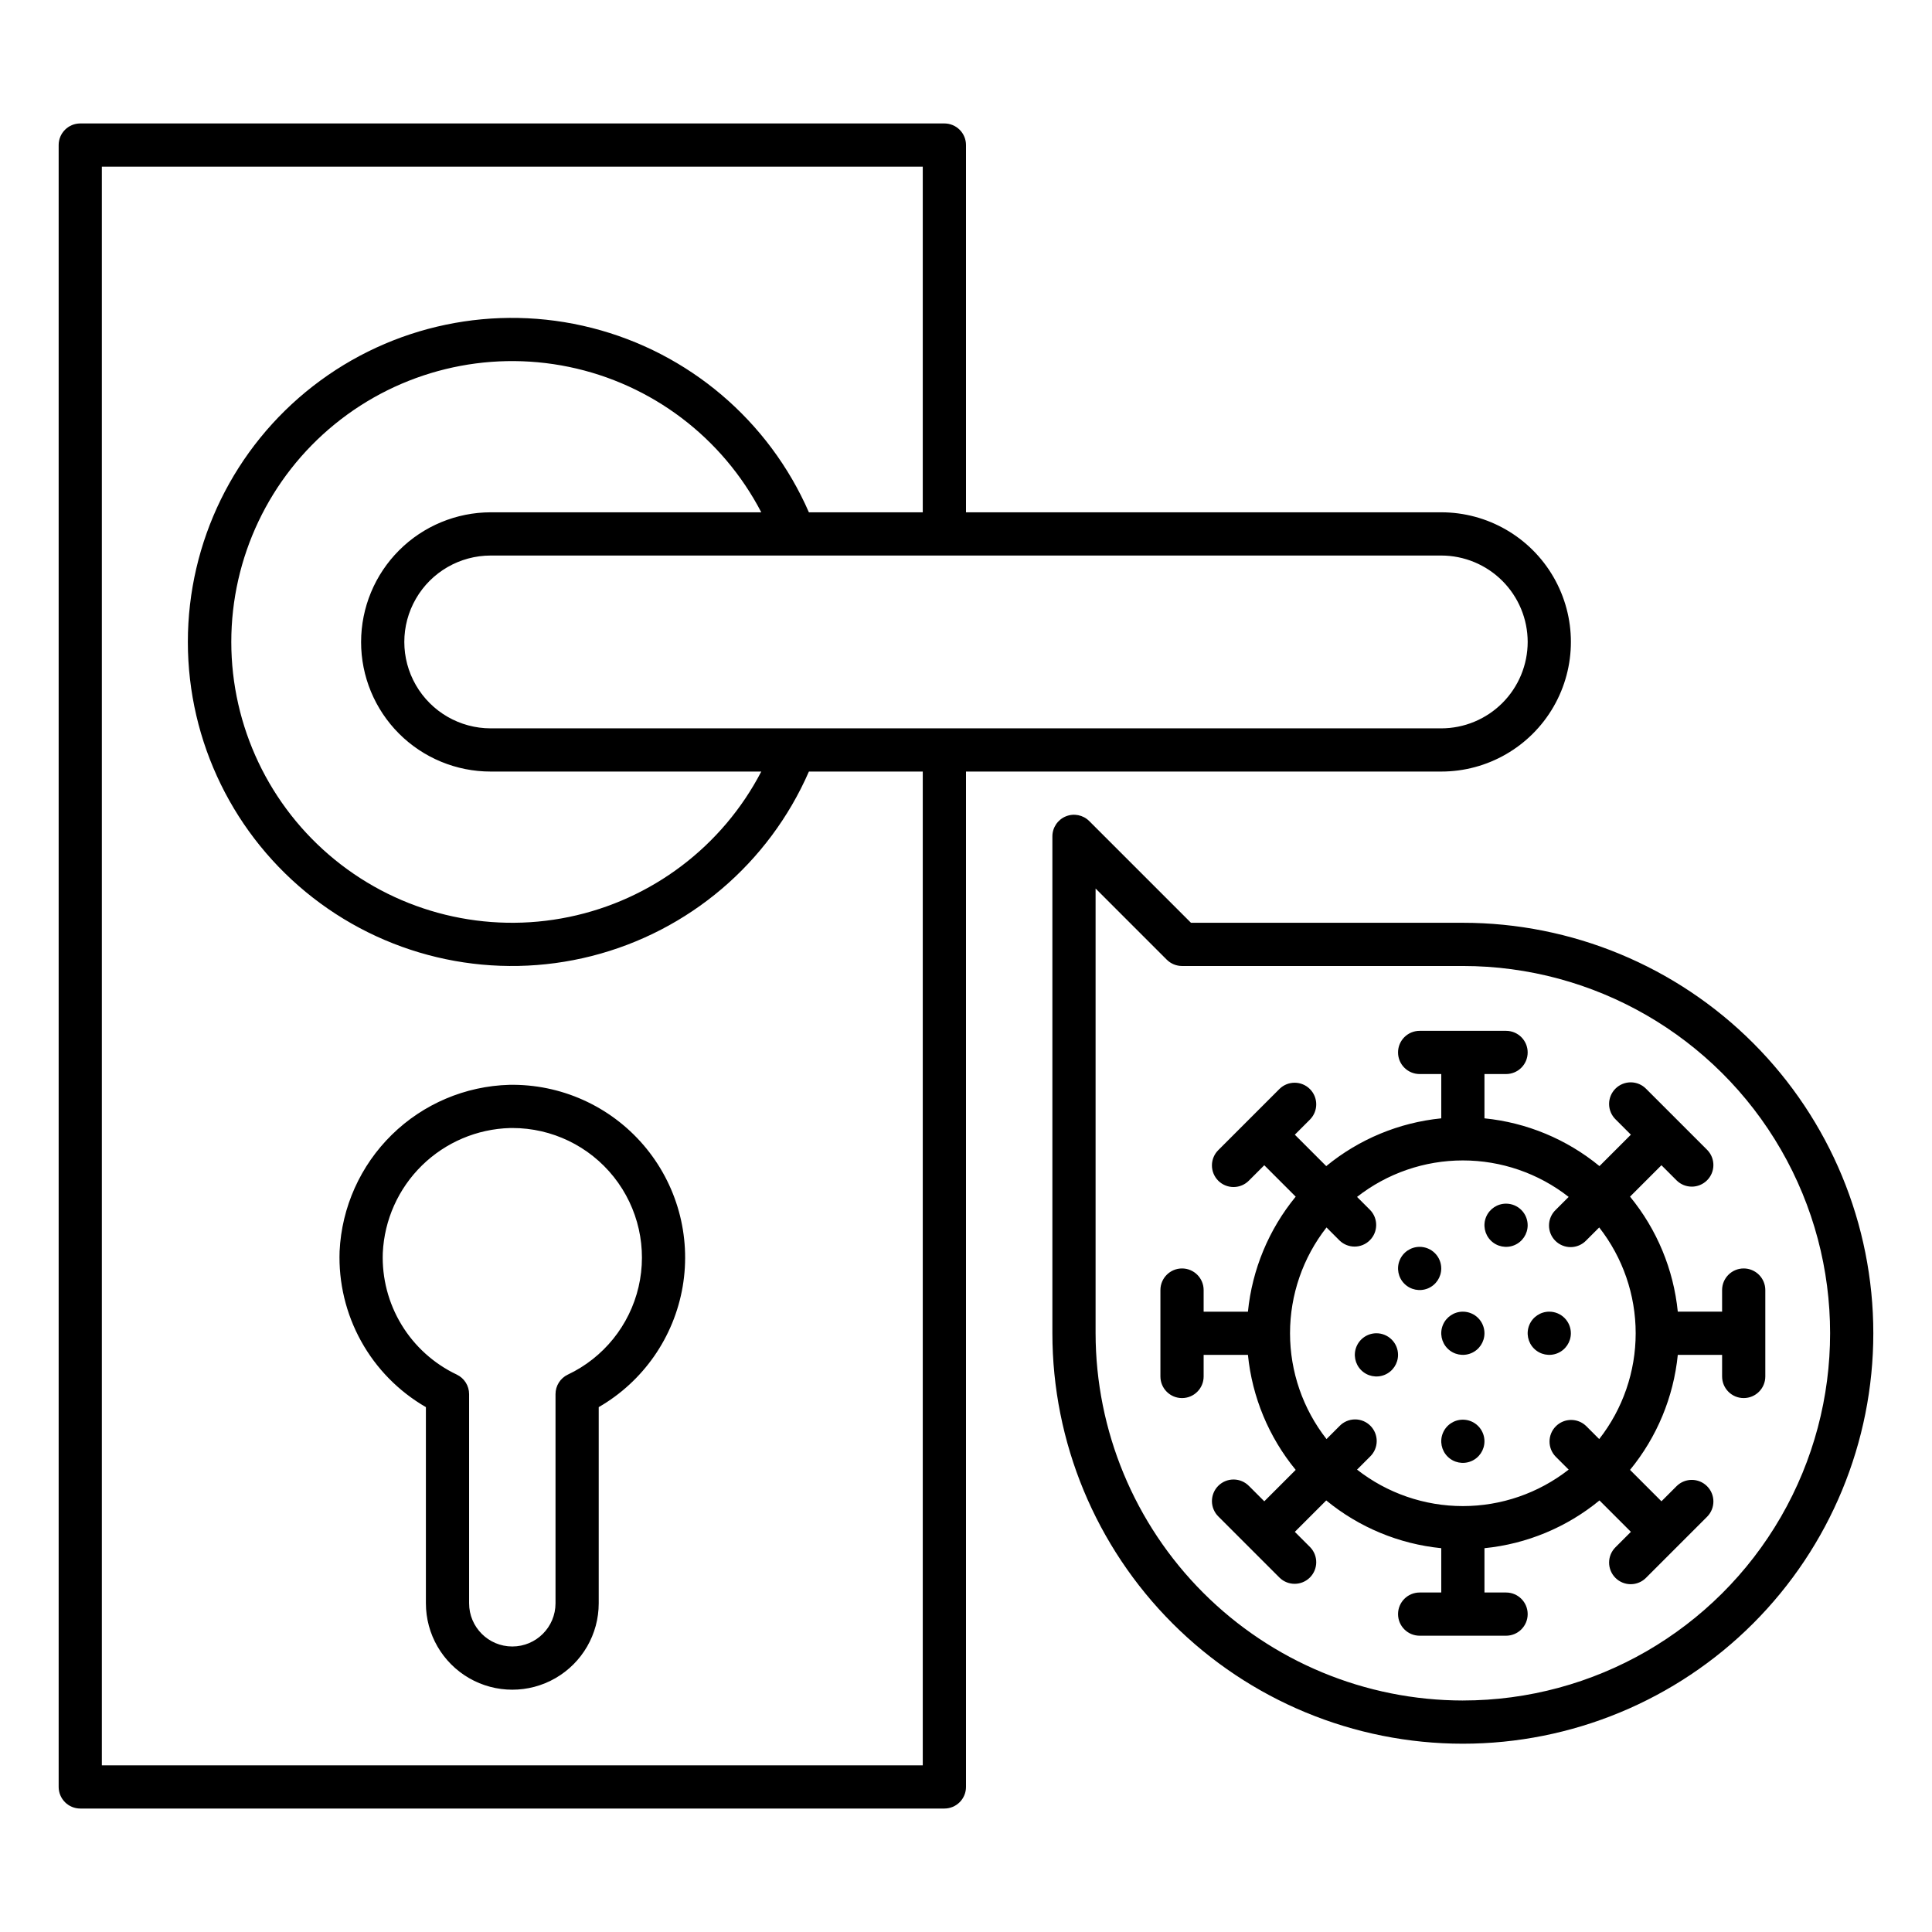
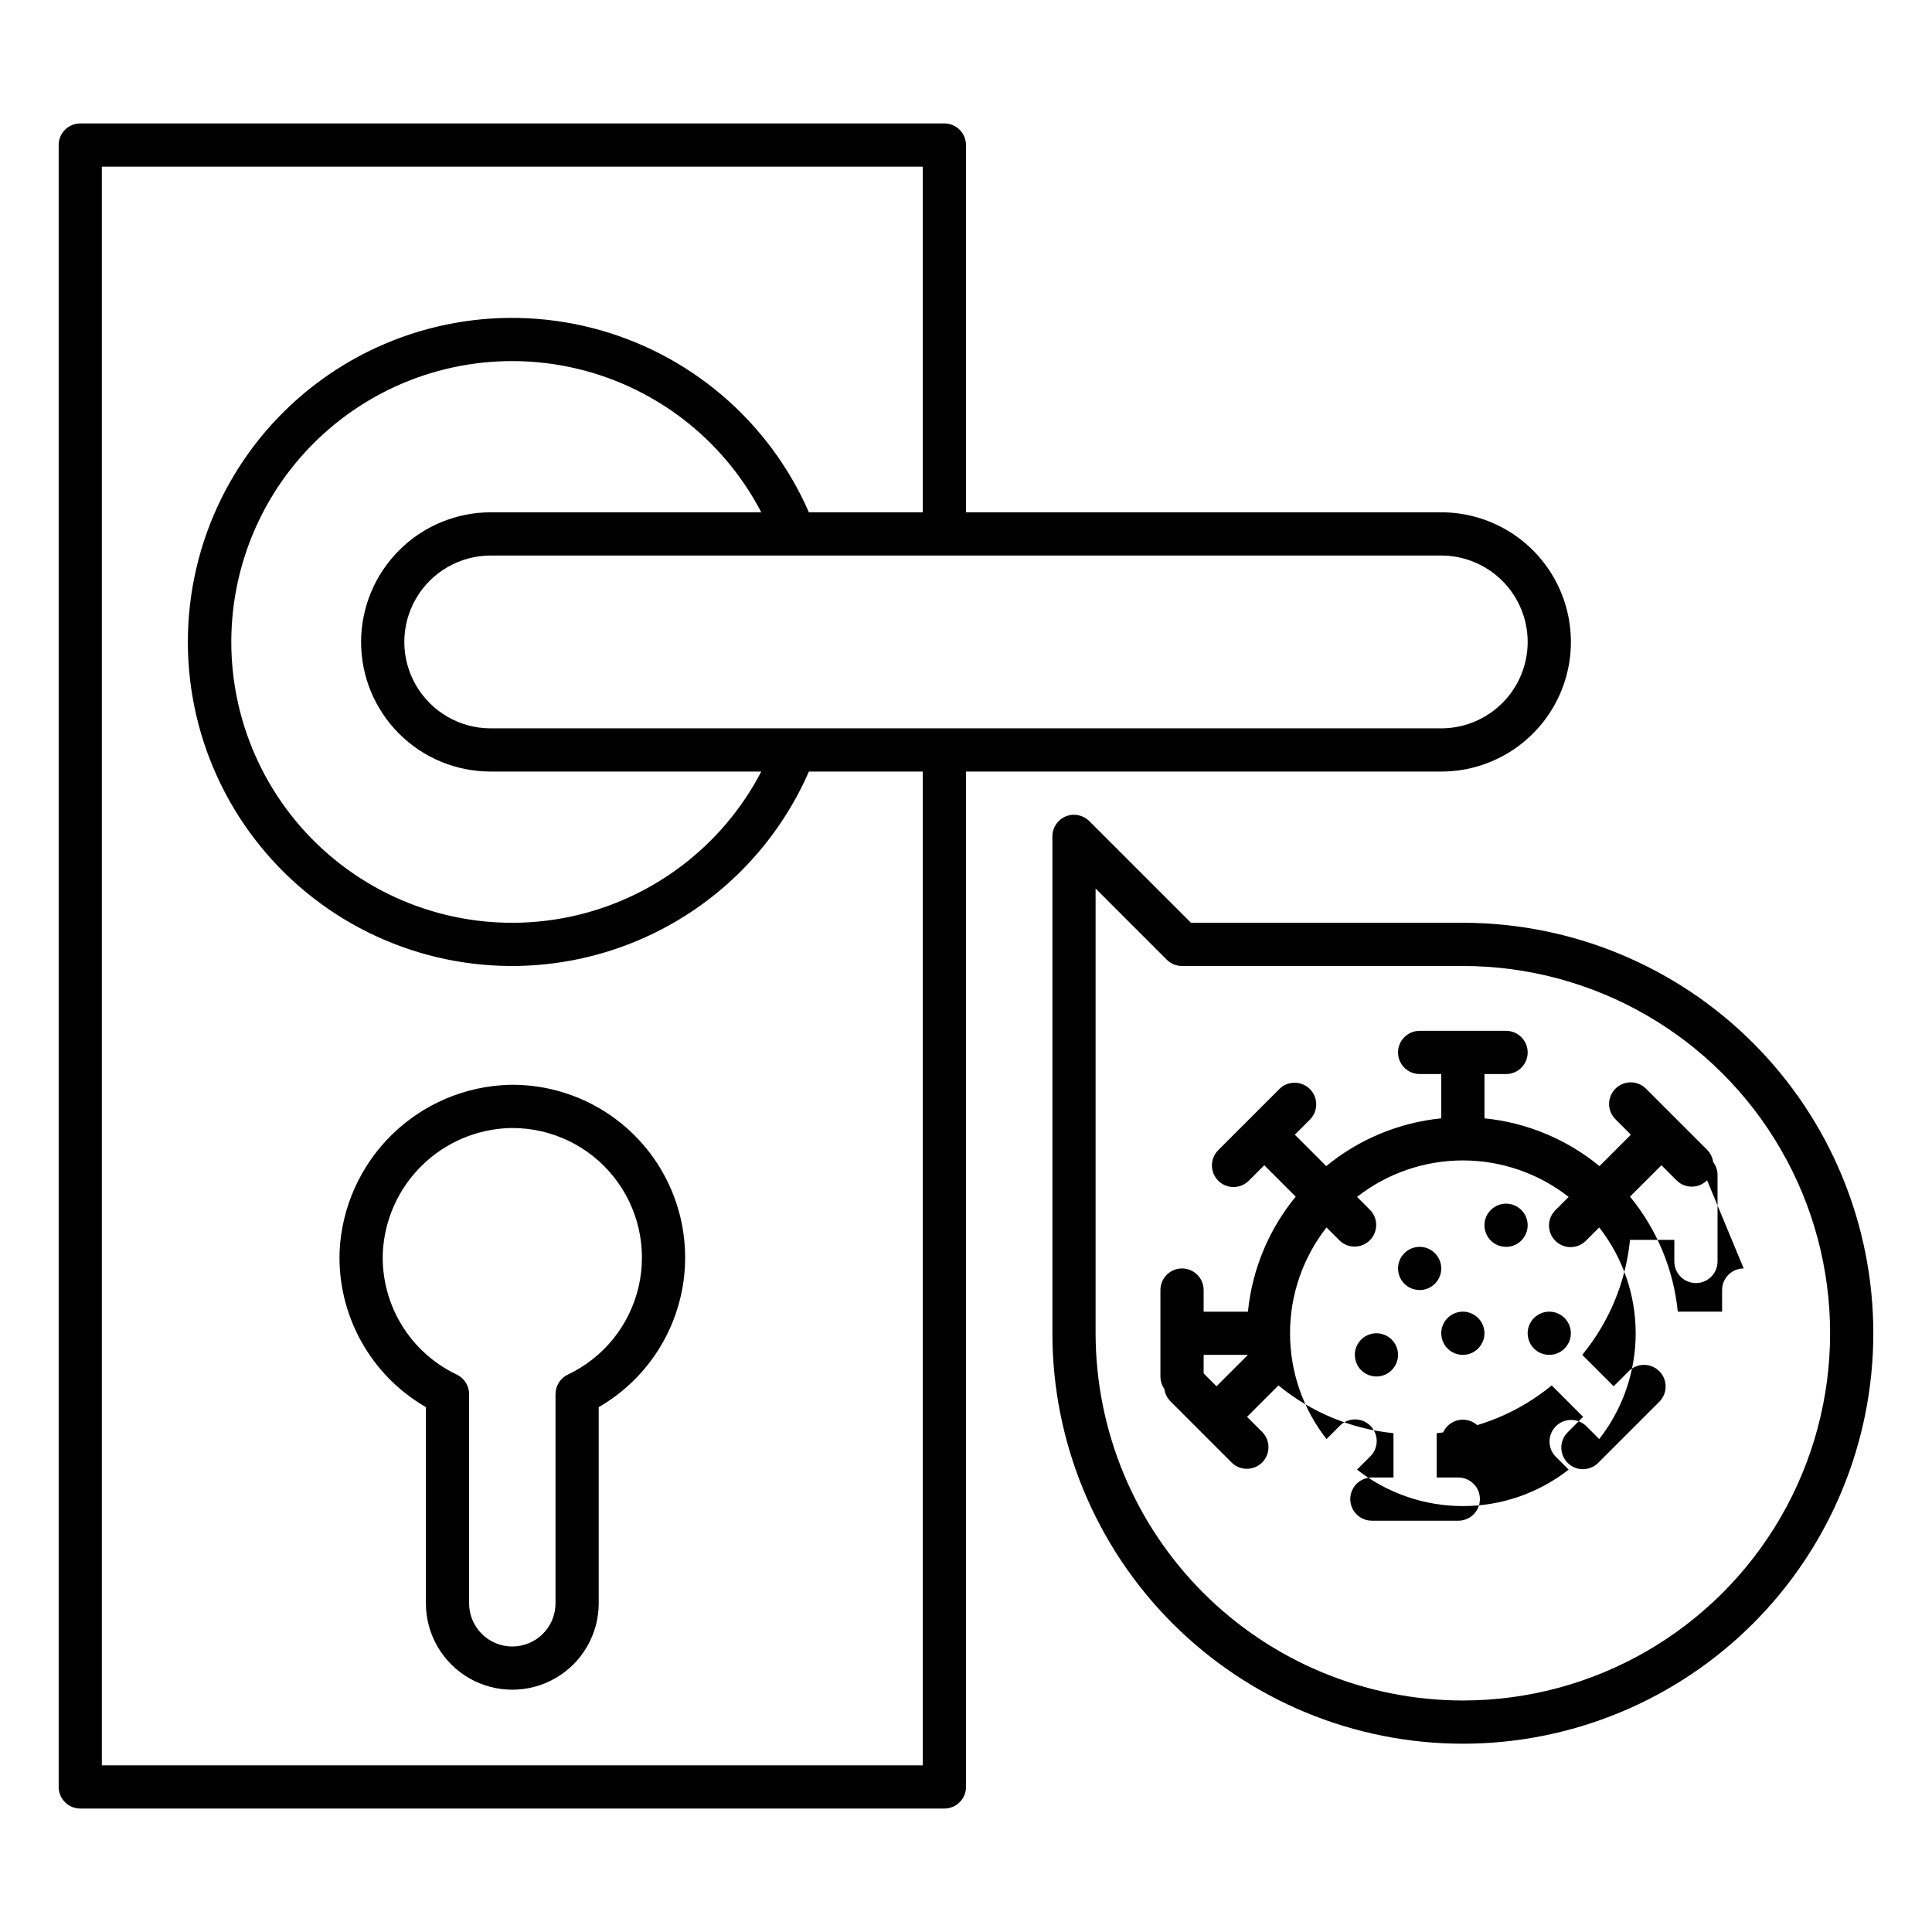
<svg xmlns="http://www.w3.org/2000/svg" fill="#000000" width="800px" height="800px" version="1.1" viewBox="144 144 512 512">
-   <path d="m525.95 348.47c12.273 0 23.613-6.547 29.75-17.176s6.137-23.723 0-34.352c-6.137-10.625-17.477-17.176-29.75-17.176h-125.95v-97.324c0-1.52-0.605-2.977-1.68-4.051-1.074-1.07-2.527-1.676-4.047-1.676h-229c-3.164 0-5.727 2.562-5.727 5.727v435.11c0 1.52 0.605 2.977 1.68 4.051 1.07 1.074 2.527 1.676 4.047 1.676h229c1.52 0 2.973-0.602 4.047-1.676 1.074-1.074 1.68-2.531 1.68-4.051v-269.08zm22.902-34.352c-0.008 6.074-2.422 11.895-6.715 16.188-4.293 4.293-10.113 6.707-16.188 6.715h-251.9c-8.184 0-15.742-4.367-19.832-11.453-4.094-7.082-4.094-15.812 0-22.898 4.09-7.086 11.648-11.449 19.832-11.449h251.9c6.074 0.004 11.895 2.422 16.188 6.715s6.707 10.113 6.715 16.184zm-309.16 0c-0.008 9.113 3.609 17.855 10.051 24.301 6.445 6.441 15.188 10.059 24.301 10.051h71.703c-10.328 19.855-29.047 34.008-50.965 38.535-21.918 4.531-44.707-1.043-62.062-15.18-17.352-14.133-27.426-35.324-27.426-57.707 0-22.379 10.074-43.574 27.426-57.707 17.355-14.133 40.145-19.707 62.062-15.18 21.918 4.531 40.637 18.684 50.965 38.535h-71.703c-9.109 0.012-17.84 3.633-24.277 10.074-6.441 6.438-10.062 15.172-10.074 24.277zm148.85 297.71h-217.55v-423.66h217.55v91.602h-30.176c-10.602-24.293-31.832-42.332-57.523-48.871-25.688-6.539-52.961-0.848-73.887 15.422-20.93 16.27-33.172 41.293-33.172 67.801 0 26.508 12.242 51.531 33.172 67.801 20.926 16.27 48.199 21.961 73.887 15.422 25.691-6.539 46.922-24.574 57.523-48.871h30.176zm-109.55-180.34c-11.68 0.324-22.809 5.047-31.152 13.23-8.344 8.18-13.289 19.211-13.844 30.883-0.297 8.312 1.676 16.547 5.703 23.824 4.027 7.277 9.965 13.316 17.168 17.477v51.984c0 8.18 4.363 15.738 11.449 19.832 7.086 4.09 15.816 4.09 22.902 0 7.086-4.094 11.449-11.652 11.449-19.832v-51.984c11.801-6.809 19.957-18.523 22.25-31.953 2.289-13.434-1.523-27.188-10.402-37.523-8.879-10.336-21.898-16.176-35.523-15.938zm15.488 76.793c-1.992 0.949-3.266 2.961-3.262 5.172v55.434c0 6.324-5.129 11.449-11.453 11.449-6.32 0-11.449-5.125-11.449-11.449v-55.434c0-2.211-1.27-4.223-3.262-5.172-6.062-2.875-11.152-7.465-14.637-13.199-3.484-5.734-5.215-12.363-4.973-19.066 0.414-8.754 4.121-17.027 10.379-23.16s14.602-9.676 23.359-9.918c0.195 0 0.391-0.004 0.586-0.004h0.004c10.473-0.008 20.379 4.769 26.895 12.969 6.519 8.203 8.934 18.93 6.562 29.133-2.375 10.203-9.277 18.766-18.746 23.246zm237.19-119.74h-72.055l-26.949-26.945c-1.637-1.637-4.098-2.129-6.238-1.242s-3.535 2.973-3.535 5.289v131.68c0 28.852 11.461 56.52 31.859 76.918 20.402 20.398 48.07 31.859 76.918 31.859 28.852 0 56.516-11.461 76.918-31.859 20.398-20.398 31.859-48.066 31.859-76.918 0-28.848-11.461-56.516-31.859-76.914-20.402-20.402-48.066-31.863-76.918-31.863zm0 206.11c-25.805-0.027-50.543-10.293-68.789-28.539-18.246-18.246-28.508-42.984-28.539-68.789v-117.86l18.852 18.852h0.004c1.07 1.074 2.527 1.68 4.047 1.68h74.426c34.773 0 66.902 18.551 84.289 48.66 17.383 30.113 17.383 67.215 0 97.328-17.387 30.113-49.516 48.664-84.289 48.664zm74.426-114.5c-3.16 0-5.723 2.566-5.723 5.727v5.727h-11.742c-1.121-11.188-5.523-21.793-12.656-30.484l8.324-8.324 4.047 4.047c2.242 2.188 5.828 2.168 8.043-0.051 2.219-2.215 2.238-5.801 0.051-8.043l-16.191-16.191c-1.066-1.098-2.531-1.719-4.062-1.73-1.531-0.008-3 0.598-4.082 1.68-1.082 1.082-1.688 2.551-1.68 4.082 0.012 1.531 0.633 2.996 1.73 4.062l4.047 4.047-8.324 8.324v0.004c-8.688-7.137-19.293-11.539-30.48-12.66v-11.738h5.727-0.004c3.164 0 5.727-2.562 5.727-5.727 0-3.16-2.562-5.723-5.727-5.723h-22.898c-3.164 0-5.727 2.562-5.727 5.723 0 3.164 2.562 5.727 5.727 5.727h5.727v11.742l-0.004-0.004c-11.184 1.121-21.789 5.523-30.48 12.66l-8.324-8.324 4.047-4.047v-0.004c2.188-2.242 2.164-5.828-0.051-8.043-2.215-2.215-5.801-2.238-8.043-0.051l-16.191 16.191c-1.098 1.066-1.719 2.531-1.73 4.062-0.008 1.531 0.594 3 1.676 4.086 1.086 1.082 2.555 1.684 4.086 1.676 1.531-0.012 2.996-0.633 4.062-1.73l4.047-4.047 8.324 8.324h0.004c-7.137 8.691-11.539 19.297-12.66 30.484h-11.738v-5.727c0-3.16-2.566-5.727-5.727-5.727-3.164 0-5.727 2.566-5.727 5.727v22.902c0 3.16 2.562 5.723 5.727 5.723 3.16 0 5.727-2.562 5.727-5.723v-5.727h11.742-0.004c1.121 11.188 5.523 21.793 12.66 30.48l-8.324 8.324-4.047-4.047h-0.004c-1.066-1.094-2.531-1.719-4.062-1.727-1.531-0.012-3 0.594-4.086 1.676-1.082 1.082-1.684 2.555-1.676 4.086 0.012 1.531 0.633 2.992 1.73 4.062l16.191 16.191c2.242 2.188 5.828 2.164 8.043-0.051 2.215-2.219 2.238-5.801 0.051-8.047l-4.047-4.047 8.324-8.324c8.691 7.133 19.297 11.539 30.48 12.656v11.742h-5.723c-3.164 0-5.727 2.562-5.727 5.723 0 3.164 2.562 5.727 5.727 5.727h22.902-0.004c3.164 0 5.727-2.562 5.727-5.727 0-3.16-2.562-5.723-5.727-5.723h-5.723v-11.742c11.188-1.117 21.793-5.523 30.48-12.656l8.324 8.324-4.047 4.047c-1.098 1.07-1.719 2.531-1.73 4.062-0.008 1.531 0.598 3.004 1.68 4.086 1.082 1.082 2.551 1.688 4.082 1.676 1.531-0.008 2.996-0.633 4.062-1.727l16.191-16.191c2.188-2.246 2.168-5.832-0.051-8.047-2.215-2.215-5.801-2.238-8.043-0.051l-4.047 4.047-8.324-8.324c7.133-8.688 11.535-19.293 12.656-30.48h11.742v5.727c0 3.16 2.562 5.723 5.723 5.723 3.164 0 5.727-2.562 5.727-5.723v-22.902c0-1.52-0.605-2.973-1.676-4.047-1.074-1.074-2.531-1.68-4.051-1.68zm-38.293 45.215-3.461-3.461c-2.246-2.168-5.816-2.137-8.023 0.07-2.207 2.207-2.238 5.781-0.07 8.027l3.461 3.461c-8.004 6.262-17.875 9.664-28.039 9.664-10.164 0-20.035-3.402-28.039-9.664l3.461-3.461c1.105-1.066 1.734-2.535 1.75-4.07 0.012-1.535-0.594-3.012-1.68-4.098-1.086-1.086-2.562-1.691-4.098-1.676-1.535 0.012-3 0.641-4.066 1.746l-3.461 3.461c-6.266-8.004-9.668-17.875-9.668-28.039 0-10.164 3.402-20.035 9.668-28.039l3.461 3.461c2.246 2.172 5.816 2.141 8.023-0.07 2.211-2.207 2.242-5.777 0.07-8.023l-3.461-3.461c8.004-6.266 17.875-9.668 28.039-9.668 10.164 0 20.035 3.402 28.039 9.668l-3.461 3.461c-1.105 1.066-1.734 2.531-1.746 4.066-0.016 1.539 0.59 3.016 1.676 4.102 1.086 1.082 2.562 1.688 4.098 1.676 1.535-0.016 3-0.645 4.066-1.75l3.461-3.461h0.004c6.262 8.004 9.664 17.875 9.664 28.039 0 10.164-3.402 20.035-9.664 28.039zm-41.859-45.215c0 2.316-1.395 4.406-3.531 5.289-2.141 0.887-4.602 0.398-6.242-1.238-1.637-1.637-2.125-4.102-1.238-6.238 0.887-2.141 2.973-3.535 5.289-3.535 1.52 0 2.973 0.602 4.047 1.676 1.074 1.074 1.676 2.531 1.676 4.047zm22.902-11.449c0 2.316-1.395 4.402-3.535 5.289-2.137 0.887-4.602 0.398-6.238-1.238-1.637-1.641-2.129-4.102-1.242-6.242 0.887-2.137 2.977-3.531 5.289-3.531 1.52 0 2.977 0.602 4.051 1.676 1.074 1.074 1.676 2.527 1.676 4.047zm-34.352 34.352c0 2.316-1.395 4.402-3.535 5.289-2.137 0.887-4.602 0.395-6.238-1.242-1.637-1.637-2.125-4.098-1.242-6.238 0.887-2.141 2.977-3.535 5.293-3.535 1.516 0 2.973 0.605 4.047 1.68 1.074 1.07 1.676 2.527 1.676 4.047zm45.801-5.727c0 2.316-1.395 4.406-3.535 5.289-2.137 0.887-4.602 0.398-6.238-1.238-1.637-1.641-2.125-4.102-1.238-6.242 0.883-2.137 2.973-3.531 5.289-3.531 1.516 0 2.973 0.602 4.047 1.676 1.074 1.074 1.676 2.531 1.676 4.047zm-22.902 28.625h0.004c0 2.316-1.395 4.406-3.535 5.289-2.141 0.887-4.602 0.398-6.238-1.238-1.637-1.637-2.129-4.102-1.242-6.238 0.887-2.141 2.973-3.535 5.289-3.535 1.52 0 2.977 0.602 4.047 1.676 1.074 1.074 1.68 2.531 1.68 4.047zm0-28.625h0.004c0 2.316-1.395 4.406-3.535 5.289-2.141 0.887-4.602 0.398-6.238-1.238-1.637-1.641-2.129-4.102-1.242-6.242 0.887-2.137 2.973-3.531 5.289-3.531 1.52 0 2.977 0.602 4.047 1.676 1.074 1.074 1.68 2.531 1.68 4.047z" />
+   <path d="m525.95 348.47c12.273 0 23.613-6.547 29.75-17.176s6.137-23.723 0-34.352c-6.137-10.625-17.477-17.176-29.75-17.176h-125.95v-97.324c0-1.52-0.605-2.977-1.68-4.051-1.074-1.07-2.527-1.676-4.047-1.676h-229c-3.164 0-5.727 2.562-5.727 5.727v435.11c0 1.52 0.605 2.977 1.68 4.051 1.07 1.074 2.527 1.676 4.047 1.676h229c1.52 0 2.973-0.602 4.047-1.676 1.074-1.074 1.68-2.531 1.68-4.051v-269.08zm22.902-34.352c-0.008 6.074-2.422 11.895-6.715 16.188-4.293 4.293-10.113 6.707-16.188 6.715h-251.9c-8.184 0-15.742-4.367-19.832-11.453-4.094-7.082-4.094-15.812 0-22.898 4.09-7.086 11.648-11.449 19.832-11.449h251.9c6.074 0.004 11.895 2.422 16.188 6.715s6.707 10.113 6.715 16.184zm-309.16 0c-0.008 9.113 3.609 17.855 10.051 24.301 6.445 6.441 15.188 10.059 24.301 10.051h71.703c-10.328 19.855-29.047 34.008-50.965 38.535-21.918 4.531-44.707-1.043-62.062-15.18-17.352-14.133-27.426-35.324-27.426-57.707 0-22.379 10.074-43.574 27.426-57.707 17.355-14.133 40.145-19.707 62.062-15.18 21.918 4.531 40.637 18.684 50.965 38.535h-71.703c-9.109 0.012-17.84 3.633-24.277 10.074-6.441 6.438-10.062 15.172-10.074 24.277zm148.85 297.71h-217.55v-423.66h217.55v91.602h-30.176c-10.602-24.293-31.832-42.332-57.523-48.871-25.688-6.539-52.961-0.848-73.887 15.422-20.93 16.27-33.172 41.293-33.172 67.801 0 26.508 12.242 51.531 33.172 67.801 20.926 16.27 48.199 21.961 73.887 15.422 25.691-6.539 46.922-24.574 57.523-48.871h30.176zm-109.55-180.34c-11.68 0.324-22.809 5.047-31.152 13.23-8.344 8.18-13.289 19.211-13.844 30.883-0.297 8.312 1.676 16.547 5.703 23.824 4.027 7.277 9.965 13.316 17.168 17.477v51.984c0 8.18 4.363 15.738 11.449 19.832 7.086 4.09 15.816 4.09 22.902 0 7.086-4.094 11.449-11.652 11.449-19.832v-51.984c11.801-6.809 19.957-18.523 22.25-31.953 2.289-13.434-1.523-27.188-10.402-37.523-8.879-10.336-21.898-16.176-35.523-15.938zm15.488 76.793c-1.992 0.949-3.266 2.961-3.262 5.172v55.434c0 6.324-5.129 11.449-11.453 11.449-6.32 0-11.449-5.125-11.449-11.449v-55.434c0-2.211-1.27-4.223-3.262-5.172-6.062-2.875-11.152-7.465-14.637-13.199-3.484-5.734-5.215-12.363-4.973-19.066 0.414-8.754 4.121-17.027 10.379-23.16s14.602-9.676 23.359-9.918c0.195 0 0.391-0.004 0.586-0.004h0.004c10.473-0.008 20.379 4.769 26.895 12.969 6.519 8.203 8.934 18.93 6.562 29.133-2.375 10.203-9.277 18.766-18.746 23.246zm237.19-119.74h-72.055l-26.949-26.945c-1.637-1.637-4.098-2.129-6.238-1.242s-3.535 2.973-3.535 5.289v131.68c0 28.852 11.461 56.52 31.859 76.918 20.402 20.398 48.07 31.859 76.918 31.859 28.852 0 56.516-11.461 76.918-31.859 20.398-20.398 31.859-48.066 31.859-76.918 0-28.848-11.461-56.516-31.859-76.914-20.402-20.402-48.066-31.863-76.918-31.863zm0 206.11c-25.805-0.027-50.543-10.293-68.789-28.539-18.246-18.246-28.508-42.984-28.539-68.789v-117.86l18.852 18.852h0.004c1.07 1.074 2.527 1.68 4.047 1.68h74.426c34.773 0 66.902 18.551 84.289 48.66 17.383 30.113 17.383 67.215 0 97.328-17.387 30.113-49.516 48.664-84.289 48.664zm74.426-114.5c-3.16 0-5.723 2.566-5.723 5.727v5.727h-11.742c-1.121-11.188-5.523-21.793-12.656-30.484l8.324-8.324 4.047 4.047c2.242 2.188 5.828 2.168 8.043-0.051 2.219-2.215 2.238-5.801 0.051-8.043l-16.191-16.191c-1.066-1.098-2.531-1.719-4.062-1.73-1.531-0.008-3 0.598-4.082 1.68-1.082 1.082-1.688 2.551-1.68 4.082 0.012 1.531 0.633 2.996 1.73 4.062l4.047 4.047-8.324 8.324v0.004c-8.688-7.137-19.293-11.539-30.48-12.66v-11.738h5.727-0.004c3.164 0 5.727-2.562 5.727-5.727 0-3.16-2.562-5.723-5.727-5.723h-22.898c-3.164 0-5.727 2.562-5.727 5.723 0 3.164 2.562 5.727 5.727 5.727h5.727v11.742l-0.004-0.004c-11.184 1.121-21.789 5.523-30.48 12.66l-8.324-8.324 4.047-4.047v-0.004c2.188-2.242 2.164-5.828-0.051-8.043-2.215-2.215-5.801-2.238-8.043-0.051l-16.191 16.191c-1.098 1.066-1.719 2.531-1.73 4.062-0.008 1.531 0.594 3 1.676 4.086 1.086 1.082 2.555 1.684 4.086 1.676 1.531-0.012 2.996-0.633 4.062-1.73l4.047-4.047 8.324 8.324h0.004c-7.137 8.691-11.539 19.297-12.66 30.484h-11.738v-5.727c0-3.16-2.566-5.727-5.727-5.727-3.164 0-5.727 2.566-5.727 5.727v22.902c0 3.16 2.562 5.723 5.727 5.723 3.16 0 5.727-2.562 5.727-5.723v-5.727h11.742-0.004l-8.324 8.324-4.047-4.047h-0.004c-1.066-1.094-2.531-1.719-4.062-1.727-1.531-0.012-3 0.594-4.086 1.676-1.082 1.082-1.684 2.555-1.676 4.086 0.012 1.531 0.633 2.992 1.73 4.062l16.191 16.191c2.242 2.188 5.828 2.164 8.043-0.051 2.215-2.219 2.238-5.801 0.051-8.047l-4.047-4.047 8.324-8.324c8.691 7.133 19.297 11.539 30.48 12.656v11.742h-5.723c-3.164 0-5.727 2.562-5.727 5.723 0 3.164 2.562 5.727 5.727 5.727h22.902-0.004c3.164 0 5.727-2.562 5.727-5.727 0-3.16-2.562-5.723-5.727-5.723h-5.723v-11.742c11.188-1.117 21.793-5.523 30.48-12.656l8.324 8.324-4.047 4.047c-1.098 1.07-1.719 2.531-1.73 4.062-0.008 1.531 0.598 3.004 1.68 4.086 1.082 1.082 2.551 1.688 4.082 1.676 1.531-0.008 2.996-0.633 4.062-1.727l16.191-16.191c2.188-2.246 2.168-5.832-0.051-8.047-2.215-2.215-5.801-2.238-8.043-0.051l-4.047 4.047-8.324-8.324c7.133-8.688 11.535-19.293 12.656-30.48h11.742v5.727c0 3.16 2.562 5.723 5.723 5.723 3.164 0 5.727-2.562 5.727-5.723v-22.902c0-1.52-0.605-2.973-1.676-4.047-1.074-1.074-2.531-1.68-4.051-1.68zm-38.293 45.215-3.461-3.461c-2.246-2.168-5.816-2.137-8.023 0.07-2.207 2.207-2.238 5.781-0.07 8.027l3.461 3.461c-8.004 6.262-17.875 9.664-28.039 9.664-10.164 0-20.035-3.402-28.039-9.664l3.461-3.461c1.105-1.066 1.734-2.535 1.75-4.07 0.012-1.535-0.594-3.012-1.68-4.098-1.086-1.086-2.562-1.691-4.098-1.676-1.535 0.012-3 0.641-4.066 1.746l-3.461 3.461c-6.266-8.004-9.668-17.875-9.668-28.039 0-10.164 3.402-20.035 9.668-28.039l3.461 3.461c2.246 2.172 5.816 2.141 8.023-0.07 2.211-2.207 2.242-5.777 0.07-8.023l-3.461-3.461c8.004-6.266 17.875-9.668 28.039-9.668 10.164 0 20.035 3.402 28.039 9.668l-3.461 3.461c-1.105 1.066-1.734 2.531-1.746 4.066-0.016 1.539 0.59 3.016 1.676 4.102 1.086 1.082 2.562 1.688 4.098 1.676 1.535-0.016 3-0.645 4.066-1.75l3.461-3.461h0.004c6.262 8.004 9.664 17.875 9.664 28.039 0 10.164-3.402 20.035-9.664 28.039zm-41.859-45.215c0 2.316-1.395 4.406-3.531 5.289-2.141 0.887-4.602 0.398-6.242-1.238-1.637-1.637-2.125-4.102-1.238-6.238 0.887-2.141 2.973-3.535 5.289-3.535 1.52 0 2.973 0.602 4.047 1.676 1.074 1.074 1.676 2.531 1.676 4.047zm22.902-11.449c0 2.316-1.395 4.402-3.535 5.289-2.137 0.887-4.602 0.398-6.238-1.238-1.637-1.641-2.129-4.102-1.242-6.242 0.887-2.137 2.977-3.531 5.289-3.531 1.52 0 2.977 0.602 4.051 1.676 1.074 1.074 1.676 2.527 1.676 4.047zm-34.352 34.352c0 2.316-1.395 4.402-3.535 5.289-2.137 0.887-4.602 0.395-6.238-1.242-1.637-1.637-2.125-4.098-1.242-6.238 0.887-2.141 2.977-3.535 5.293-3.535 1.516 0 2.973 0.605 4.047 1.68 1.074 1.07 1.676 2.527 1.676 4.047zm45.801-5.727c0 2.316-1.395 4.406-3.535 5.289-2.137 0.887-4.602 0.398-6.238-1.238-1.637-1.641-2.125-4.102-1.238-6.242 0.883-2.137 2.973-3.531 5.289-3.531 1.516 0 2.973 0.602 4.047 1.676 1.074 1.074 1.676 2.531 1.676 4.047zm-22.902 28.625h0.004c0 2.316-1.395 4.406-3.535 5.289-2.141 0.887-4.602 0.398-6.238-1.238-1.637-1.637-2.129-4.102-1.242-6.238 0.887-2.141 2.973-3.535 5.289-3.535 1.52 0 2.977 0.602 4.047 1.676 1.074 1.074 1.68 2.531 1.68 4.047zm0-28.625h0.004c0 2.316-1.395 4.406-3.535 5.289-2.141 0.887-4.602 0.398-6.238-1.238-1.637-1.641-2.129-4.102-1.242-6.242 0.887-2.137 2.973-3.531 5.289-3.531 1.52 0 2.977 0.602 4.047 1.676 1.074 1.074 1.68 2.531 1.68 4.047z" />
</svg>